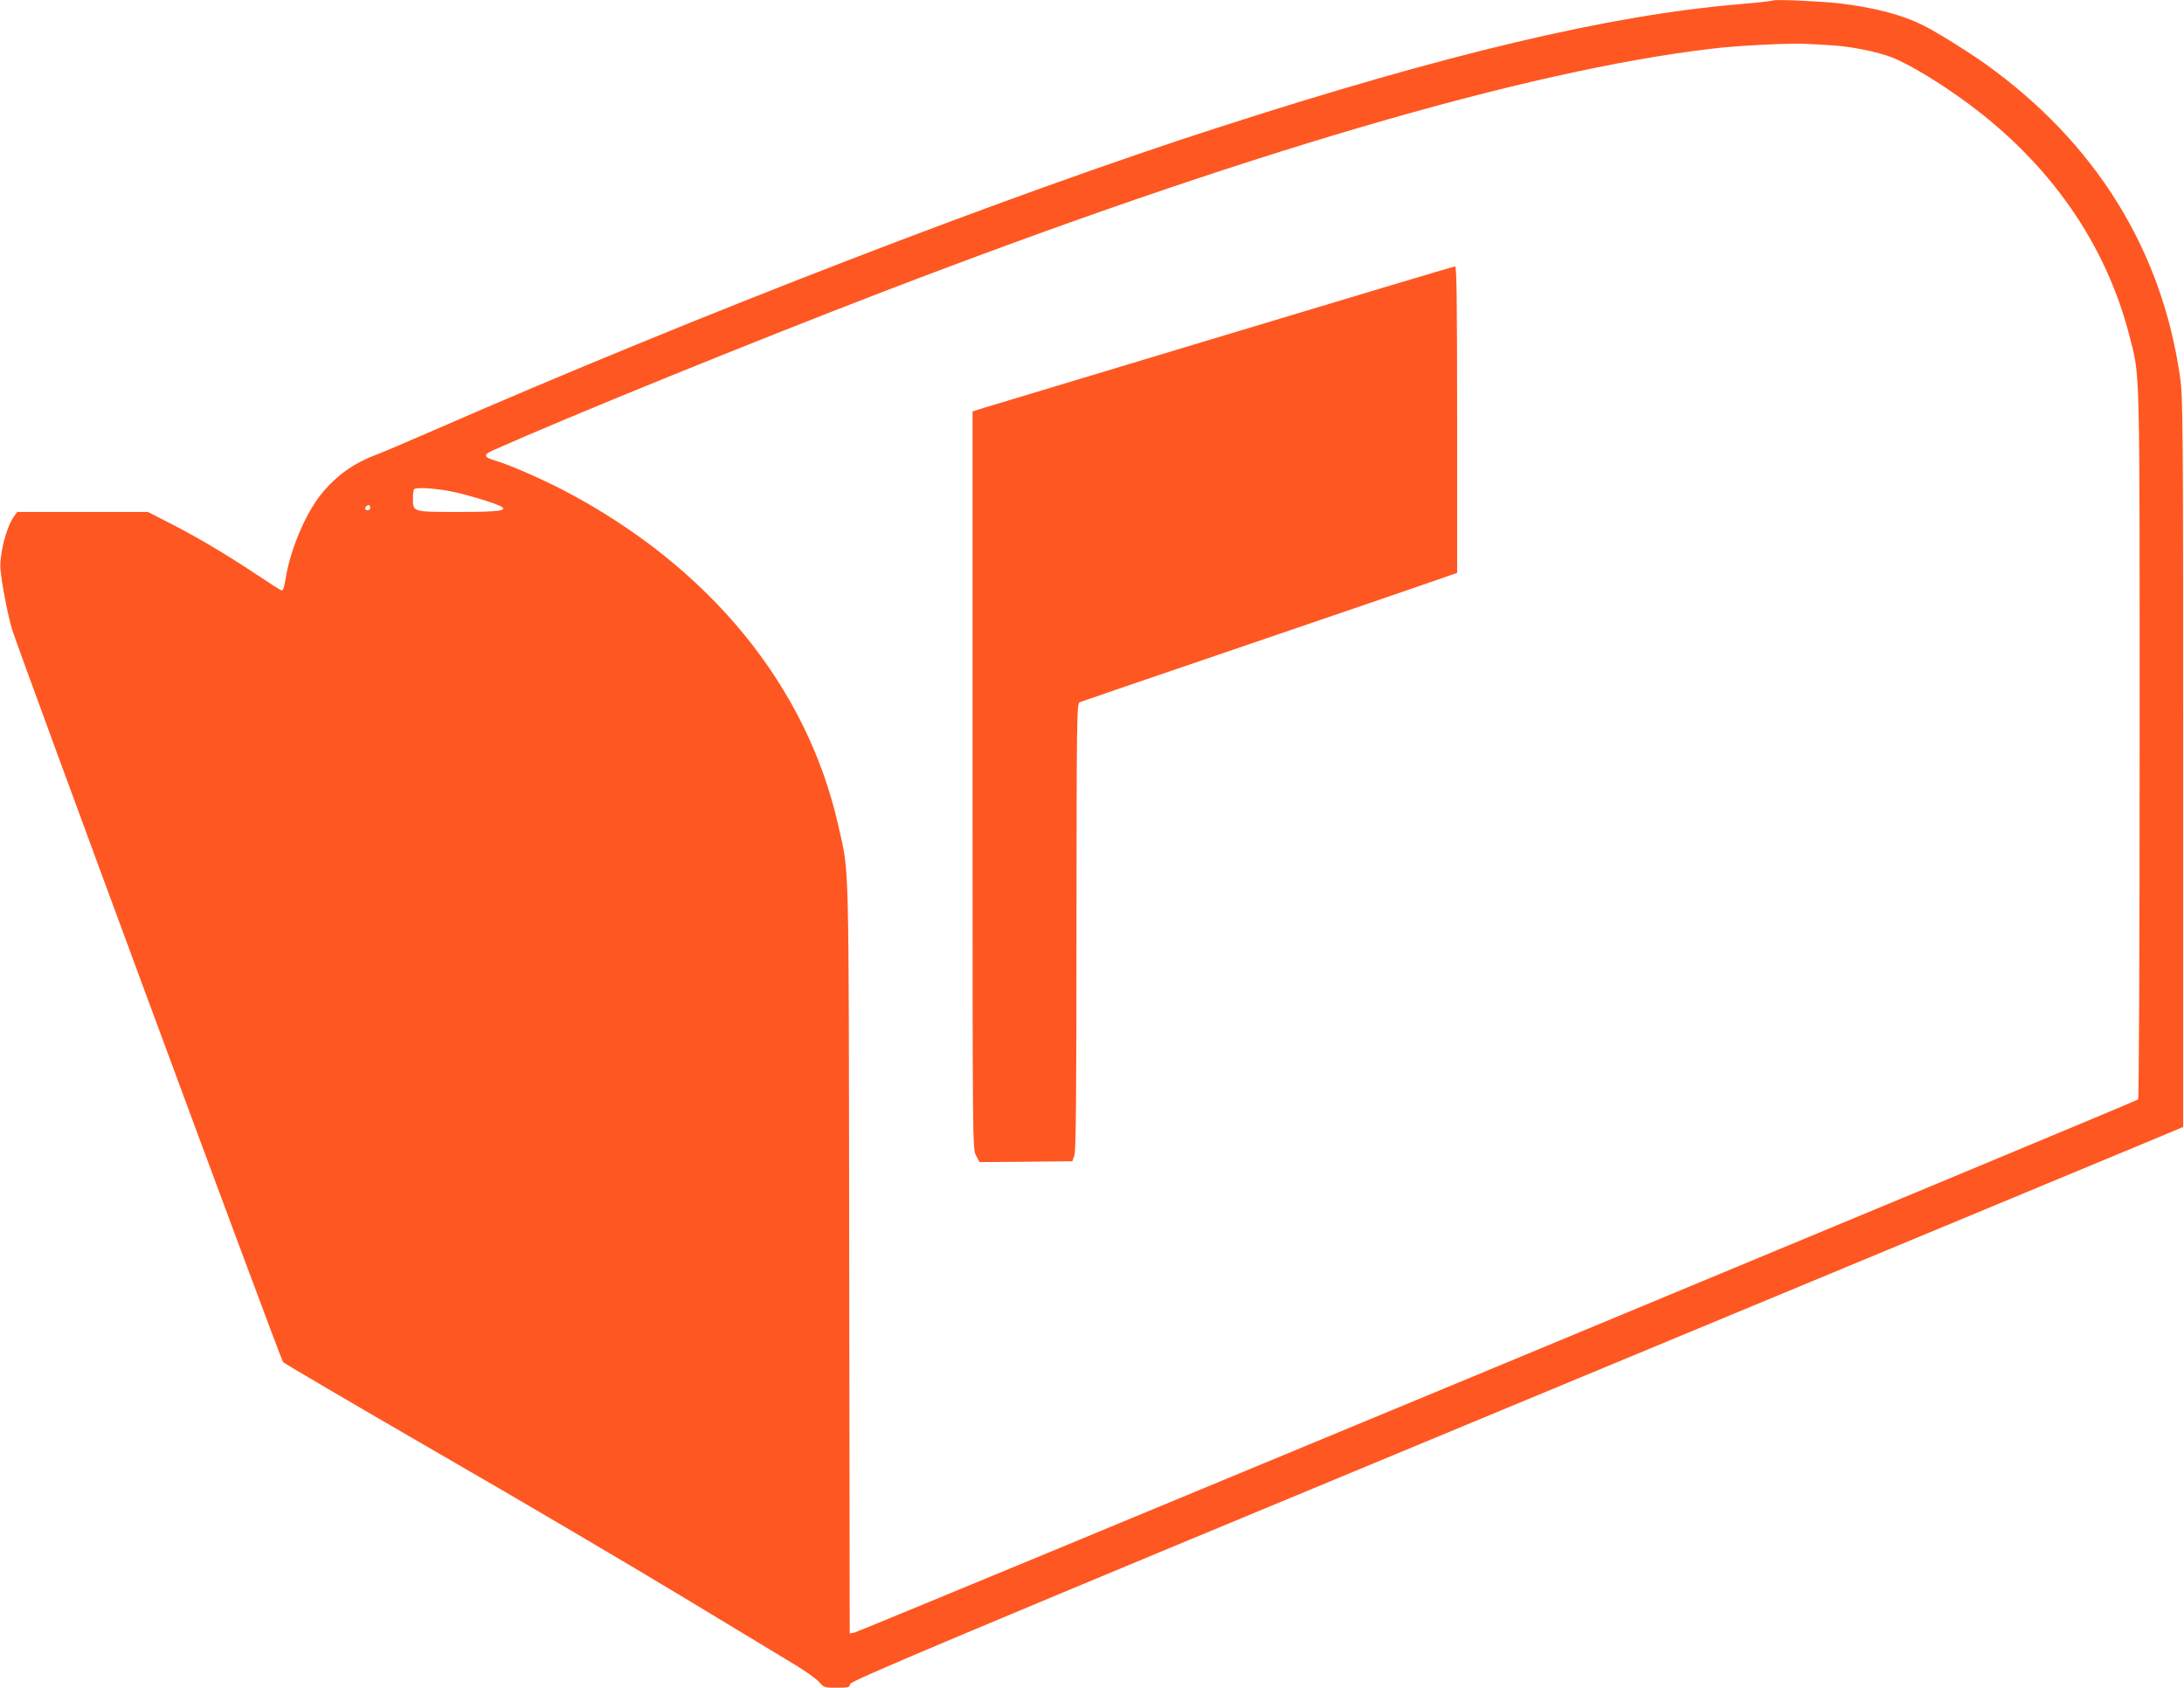
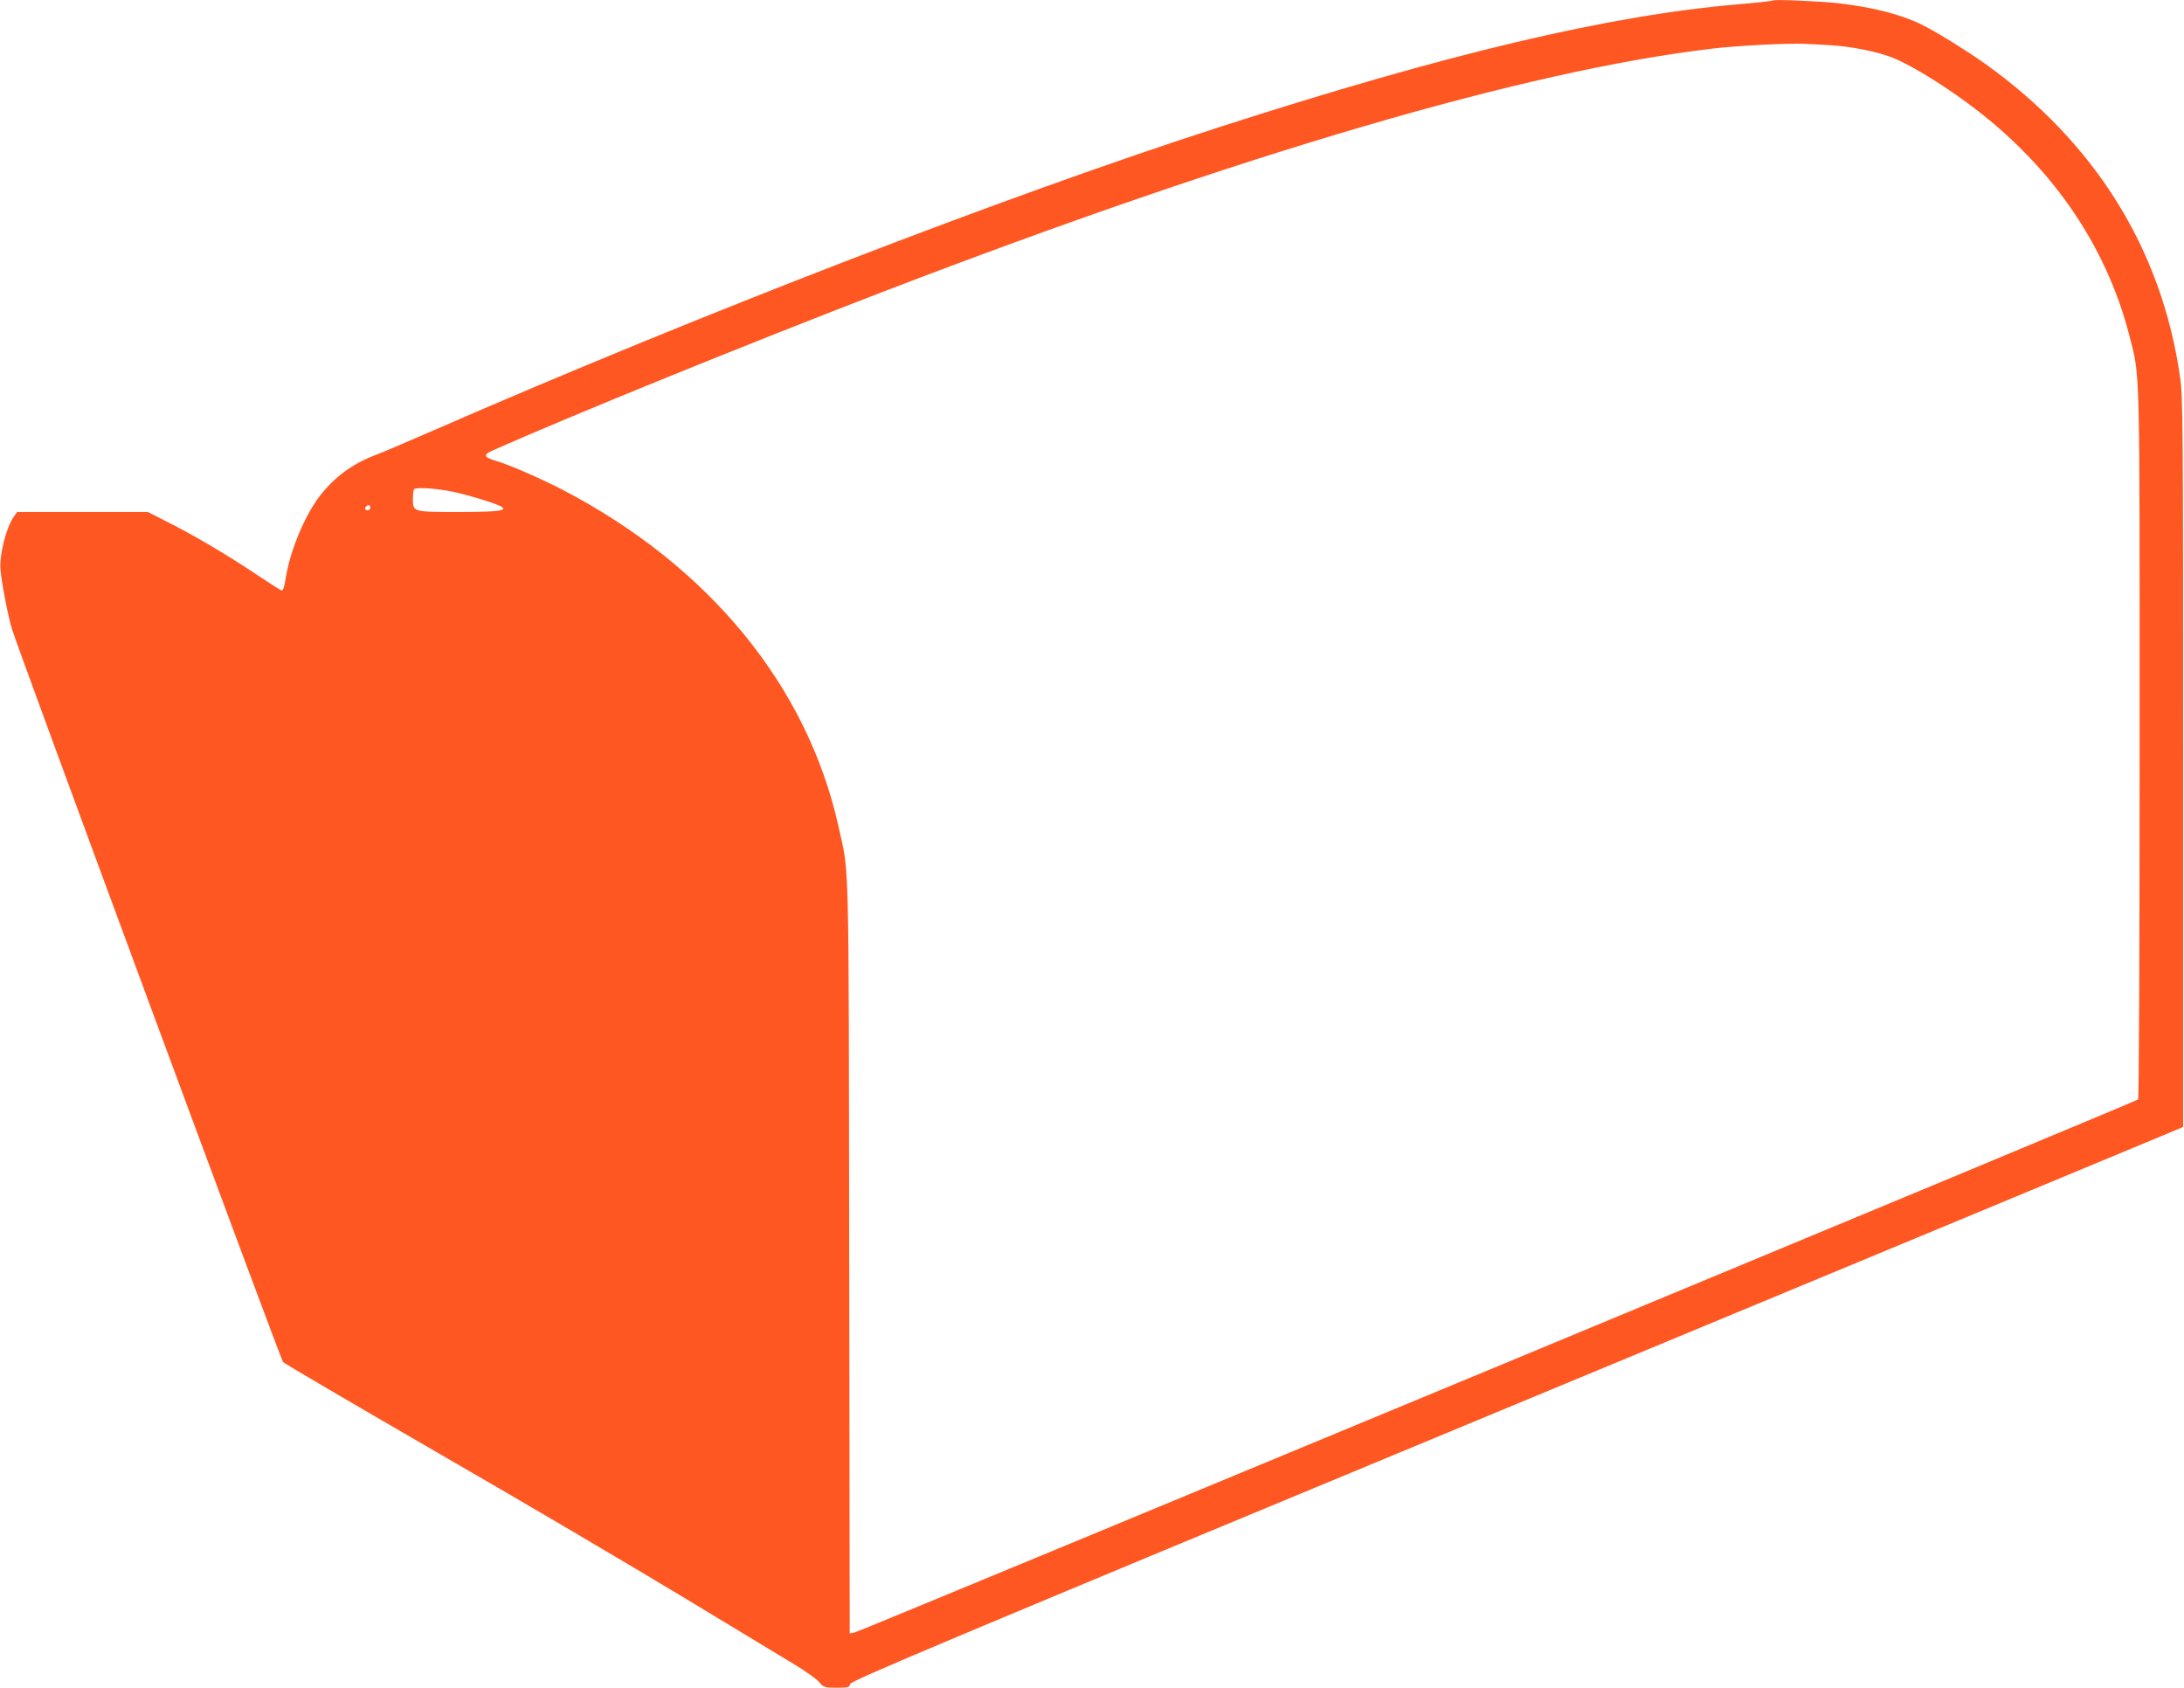
<svg xmlns="http://www.w3.org/2000/svg" version="1.0" width="1280pt" height="989pt" viewBox="0 0 1280 989" preserveAspectRatio="xMidYMid meet">
  <g transform="translate(0,989) scale(0.1,-0.1)" fill="#ff5722" stroke="none">
    <path d="M10390 9887 c-3 -3 -93 -13 -200 -22 -759 -64 -1712 -290 -3050 -722 -1238 -399 -3050 -1099 -4592 -1772 -152 -66 -306 -132 -341 -145 -136 -51 -239 -125 -327 -235 -90 -113 -178 -321 -205 -486 -9 -55 -15 -75 -24 -75 -5 0 -71 42 -147 93 -182 121 -360 226 -514 304 l-124 63 -382 0 -383 0 -21 -29 c-44 -63 -85 -225 -77 -310 7 -81 43 -266 67 -347 42 -137 1574 -4279 1589 -4296 9 -9 418 -249 909 -533 491 -283 1139 -665 1440 -847 301 -182 595 -360 655 -396 59 -36 121 -80 137 -98 28 -33 32 -34 104 -34 69 0 75 2 78 21 3 19 528 240 3818 1605 2098 871 3856 1601 3905 1622 l90 38 0 2134 c0 1996 -1 2143 -18 2260 -107 748 -497 1375 -1142 1836 -101 72 -279 183 -361 224 -126 64 -288 106 -499 131 -112 12 -377 24 -385 16z m338 -262 c116 -6 276 -38 362 -72 101 -40 278 -147 440 -266 486 -358 811 -825 950 -1364 63 -249 60 -116 60 -2393 0 -1206 -4 -2078 -9 -2083 -12 -12 -7489 -3116 -7523 -3124 l-28 -5 -3 2203 c-3 2421 1 2239 -63 2527 -183 822 -758 1524 -1615 1971 -132 68 -312 147 -397 172 -67 20 -71 34 -15 59 444 198 1517 634 2293 932 2098 806 3766 1295 4855 1423 148 18 453 33 545 28 30 -1 97 -5 148 -8z m-8108 -2610 c88 -15 286 -73 320 -95 35 -23 -21 -30 -252 -30 -271 0 -268 -1 -268 79 0 26 3 51 7 54 11 11 93 8 193 -8z m-450 -100 c0 -8 -7 -15 -15 -15 -16 0 -20 12 -8 23 11 12 23 8 23 -8z" />
-     <path d="M7180 7926 c-734 -221 -1368 -412 -1407 -424 l-73 -23 0 -2160 c0 -2150 0 -2160 20 -2200 l21 -39 272 2 272 3 12 35 c9 26 12 357 12 1341 1 1235 2 1307 19 1314 9 4 451 155 982 336 531 181 1025 350 1098 376 l132 46 0 898 c0 713 -3 899 -12 898 -7 0 -614 -182 -1348 -403z" />
  </g>
</svg>